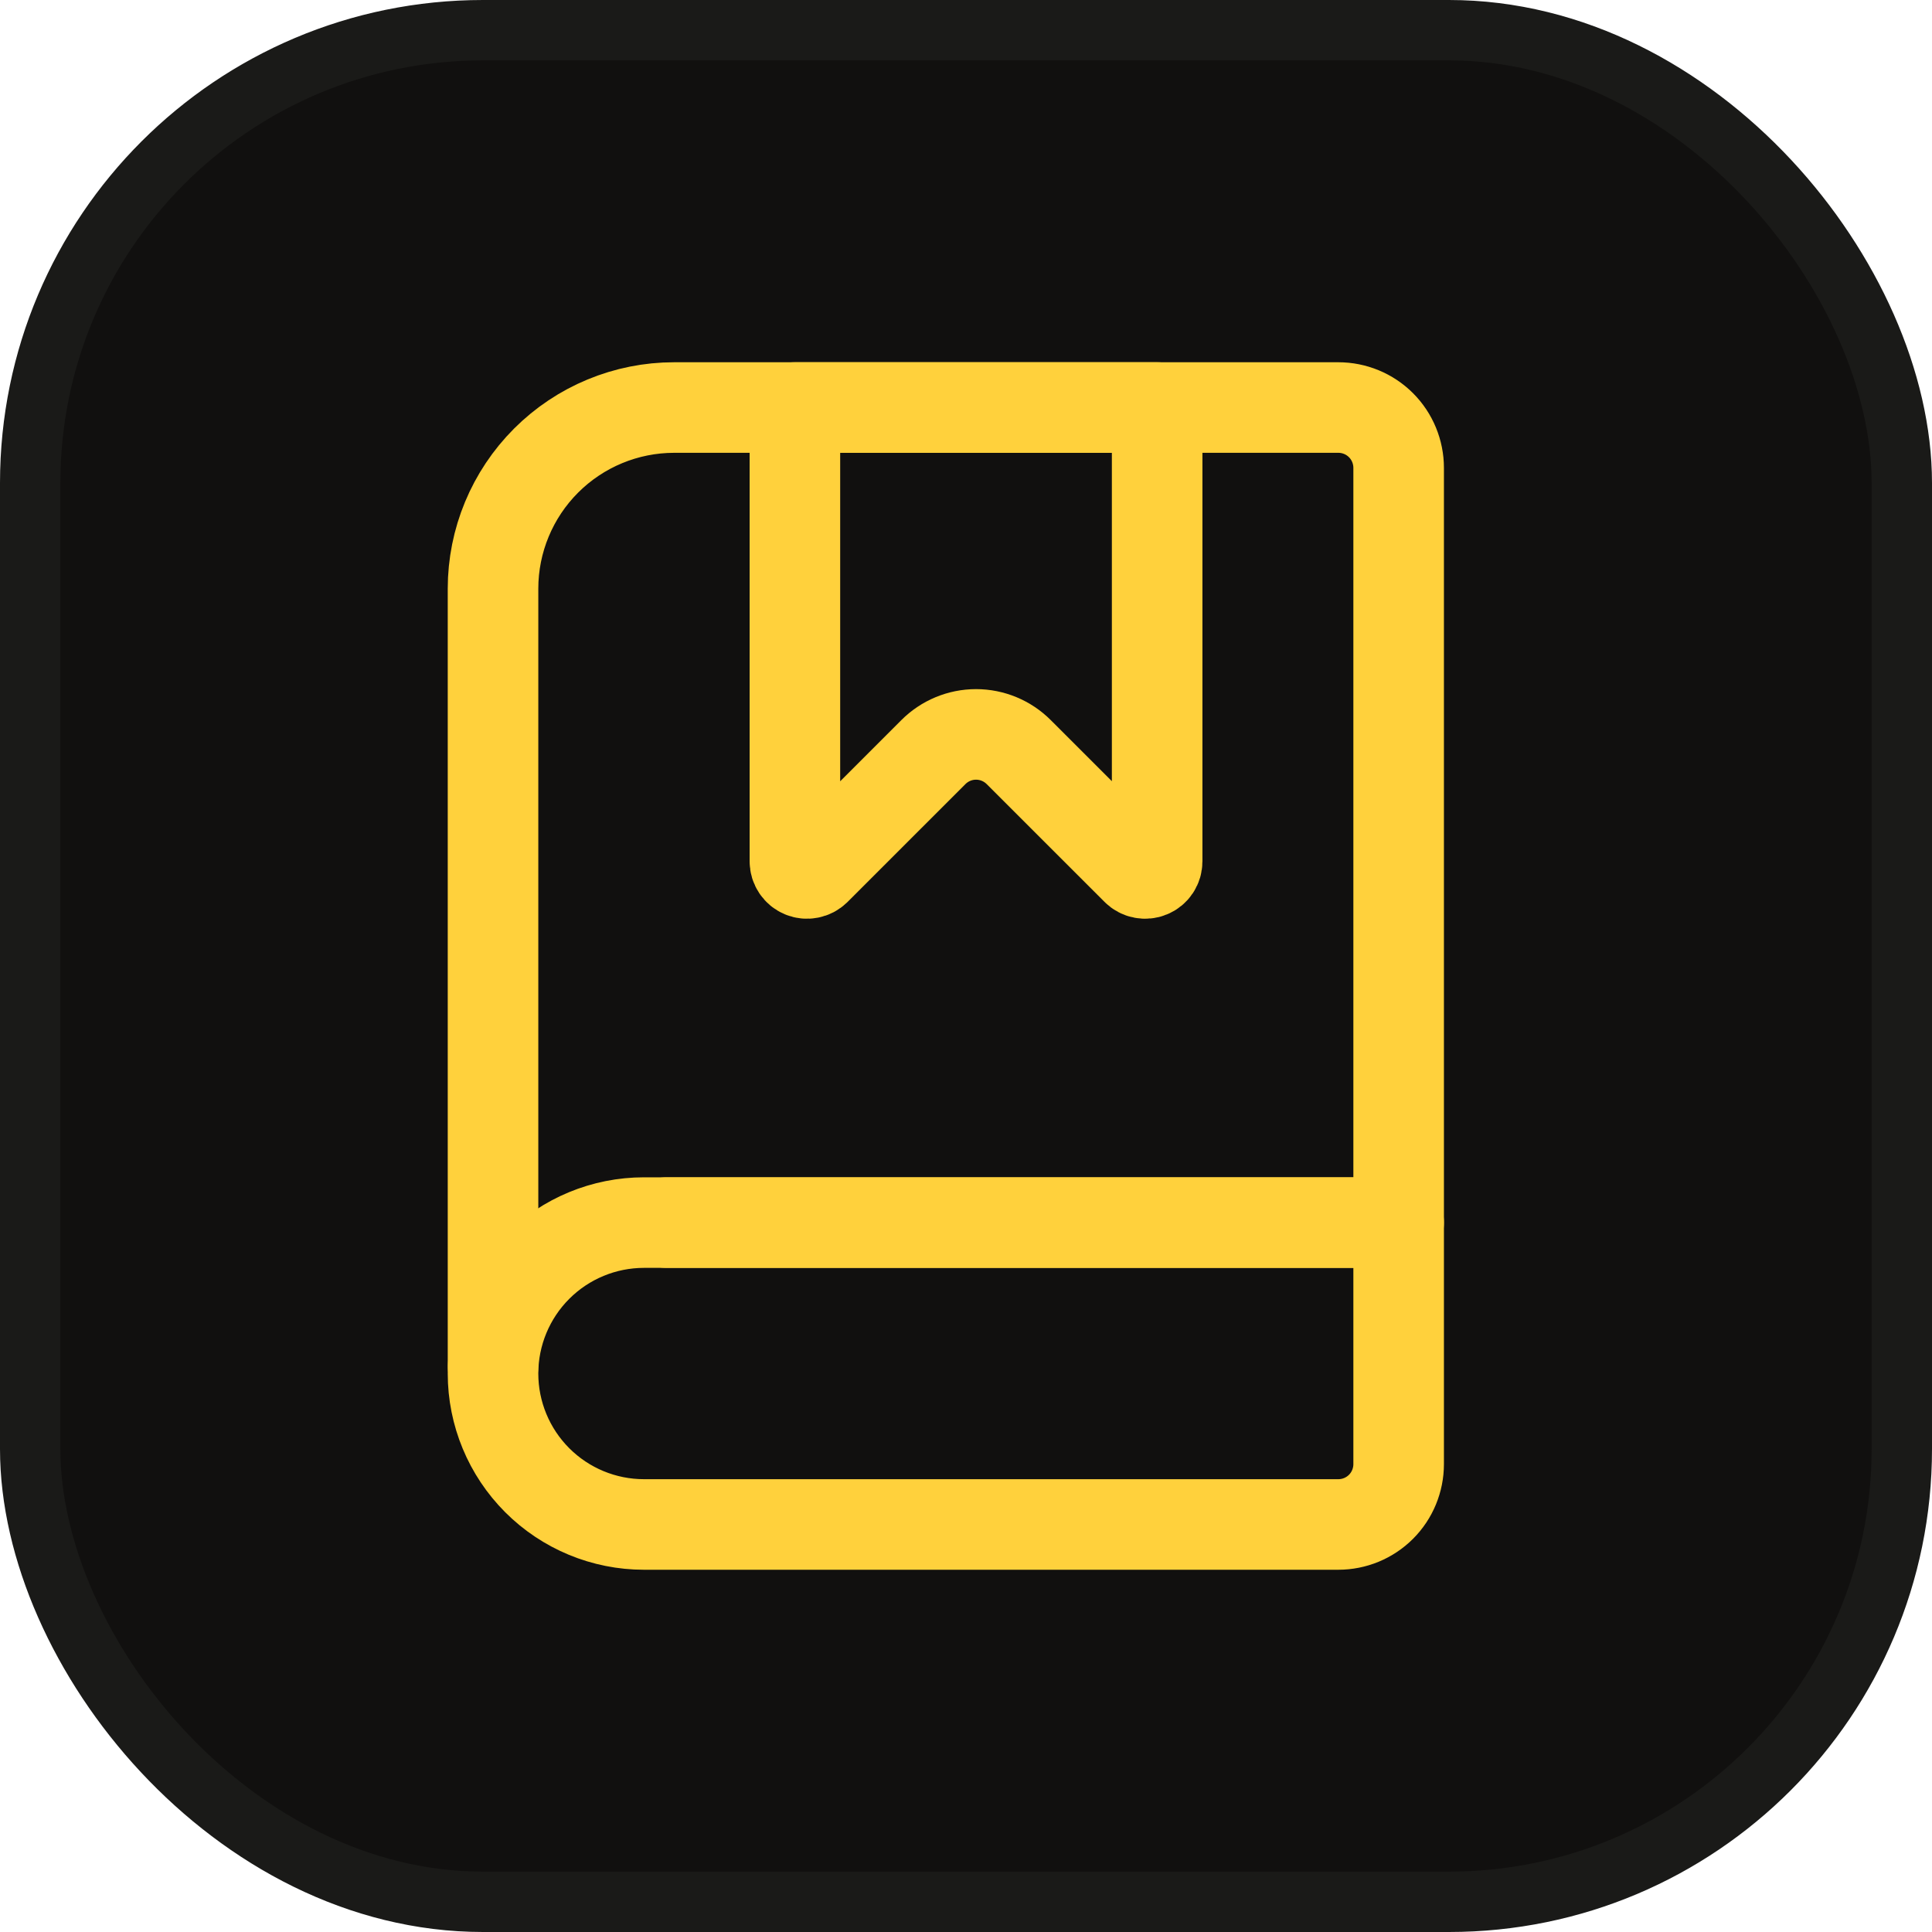
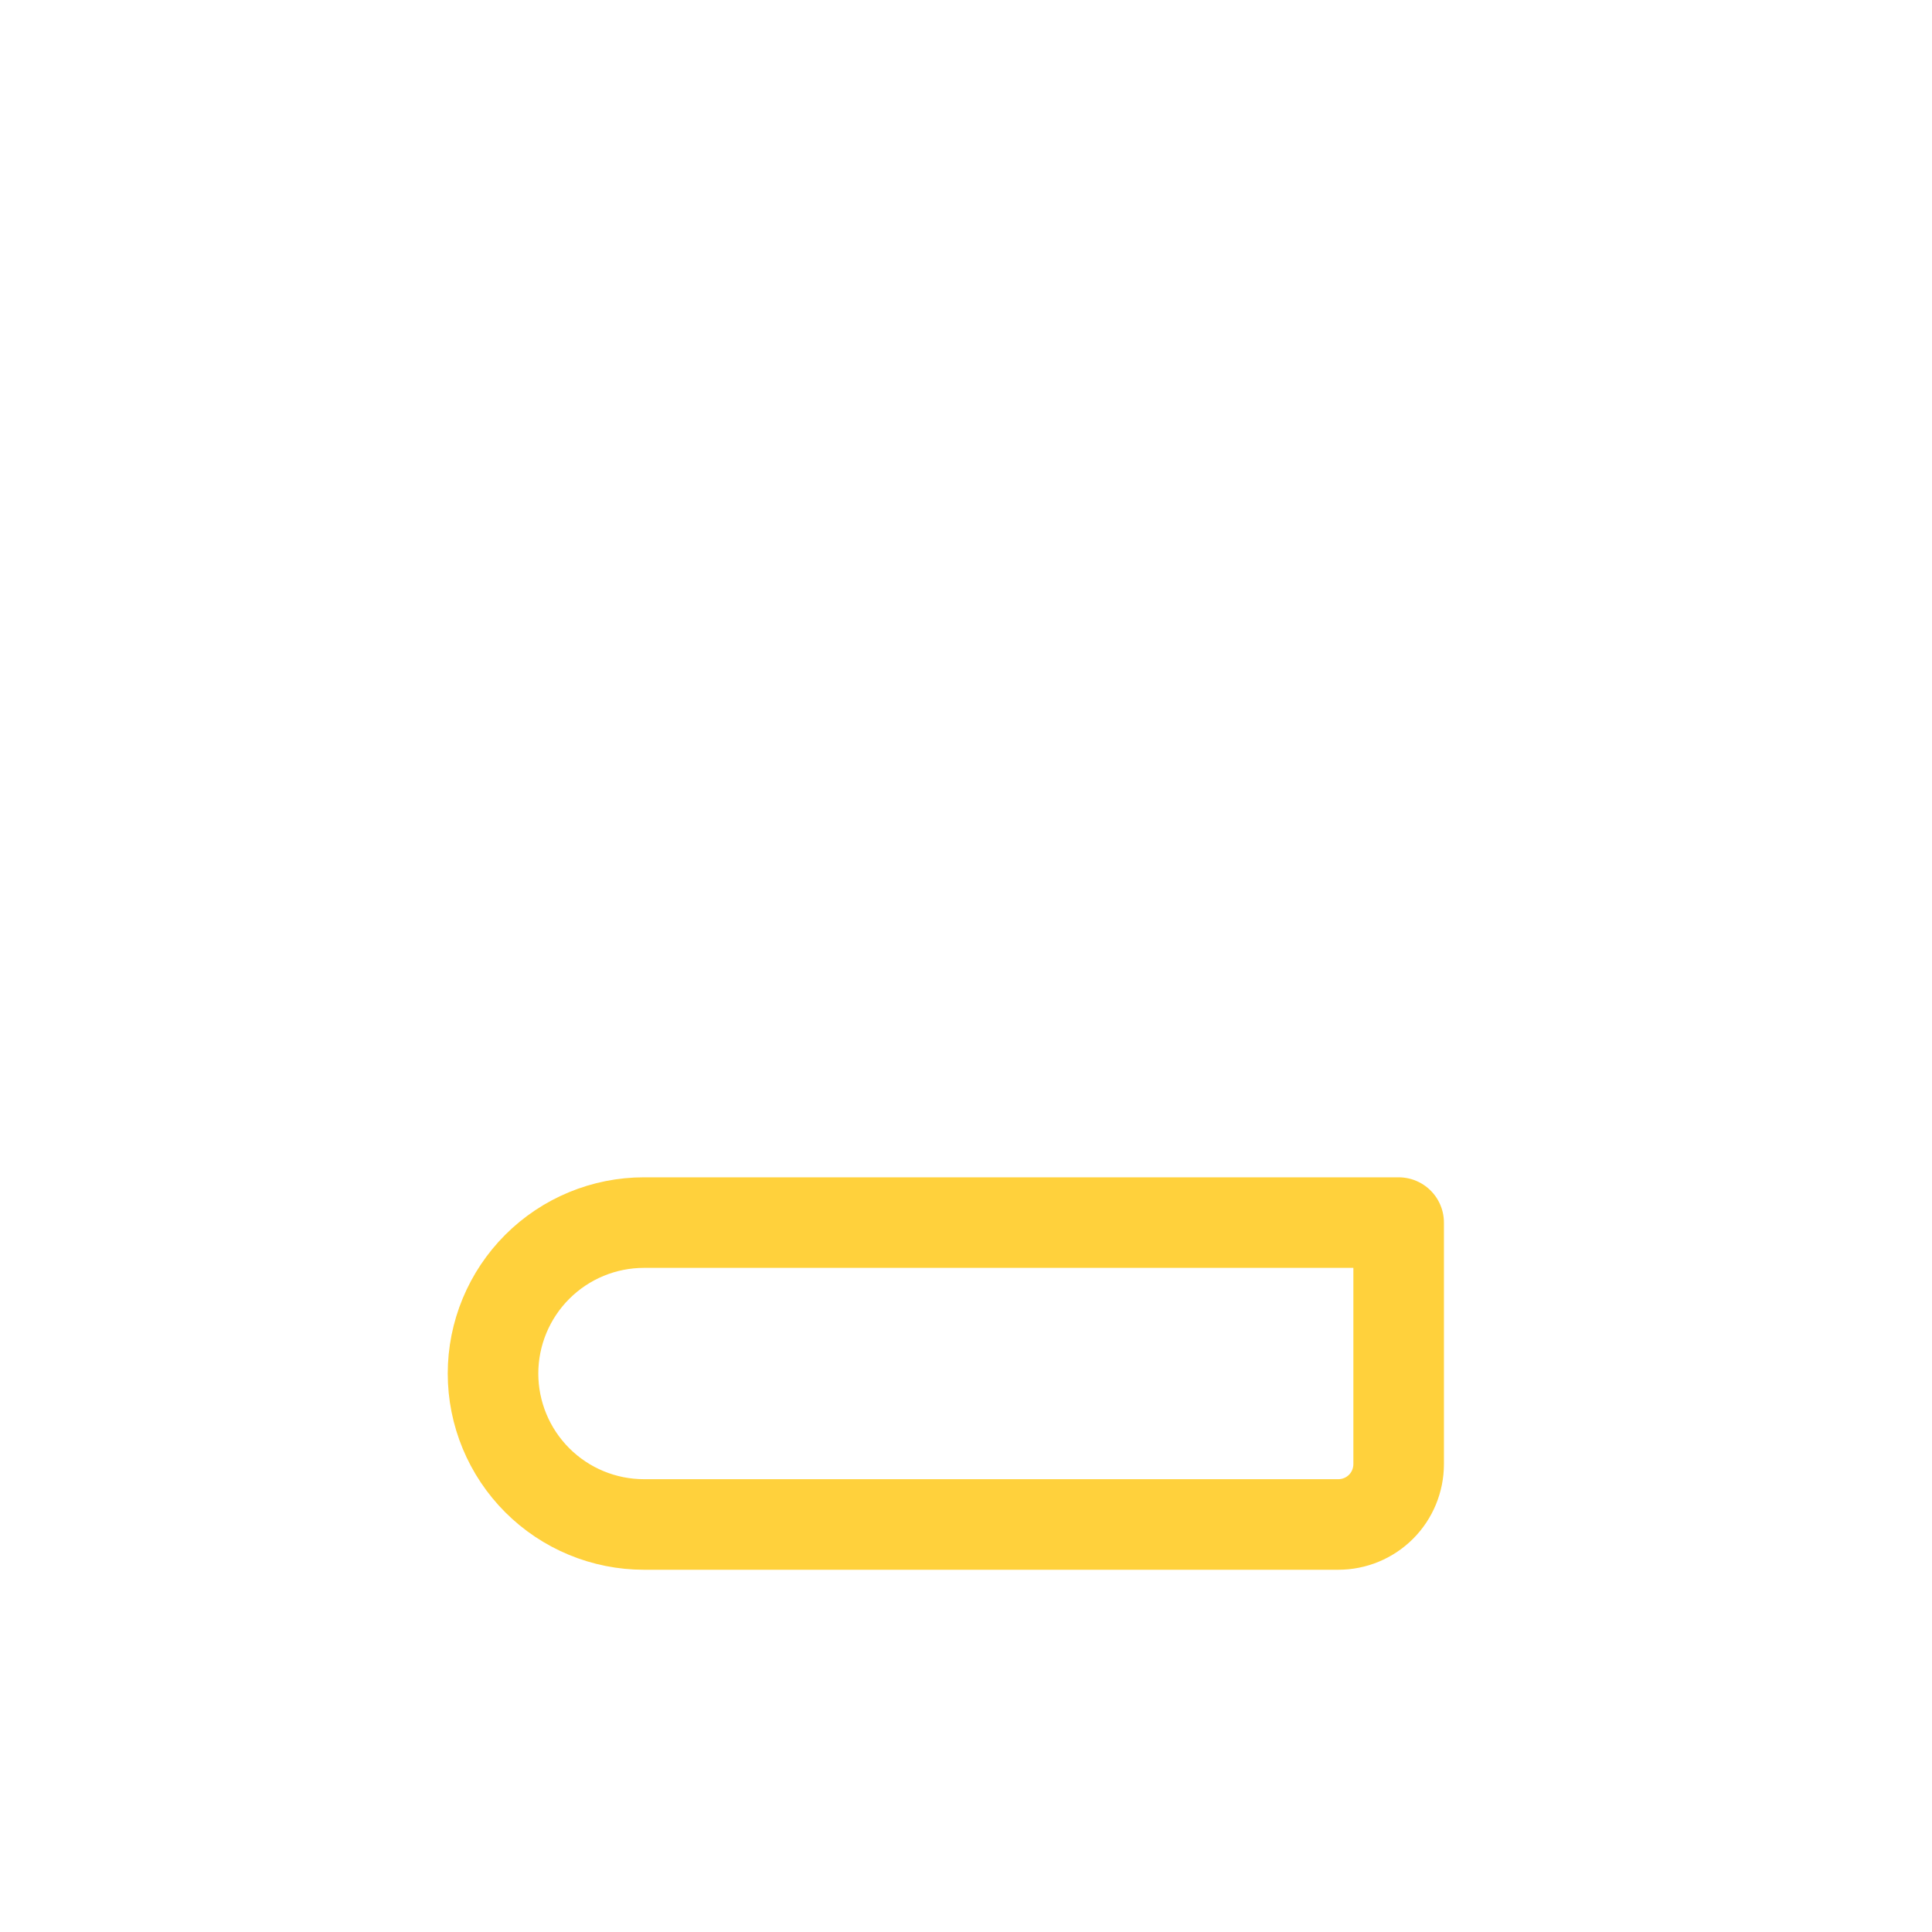
<svg xmlns="http://www.w3.org/2000/svg" width="32" height="32" viewBox="0 0 32 32" fill="none">
-   <rect x="0.5" y="0.5" width="31" height="31" rx="7.5" fill="#11100F" />
-   <rect x="0.5" y="0.5" width="31" height="31" rx="7.5" stroke="#1A1A18" />
-   <path d="M8.166 20.25V9.75C8.166 8.954 8.483 8.191 9.045 7.629C9.608 7.066 10.371 6.75 11.166 6.75H22.166C22.432 6.75 22.686 6.855 22.874 7.043C23.061 7.23 23.166 7.485 23.166 7.75V20.25H11.041M8.166 20.245V22.625" stroke="#FFD13C" stroke-width="1.5" stroke-linecap="round" stroke-linejoin="round" />
  <path d="M22.166 25.25H10.666C10.004 25.25 9.368 24.987 8.899 24.518C8.43 24.049 8.166 23.413 8.166 22.75C8.166 22.087 8.43 21.451 8.899 20.982C9.368 20.513 10.004 20.25 10.666 20.25H23.166V24.25C23.166 24.515 23.061 24.77 22.874 24.957C22.686 25.145 22.432 25.25 22.166 25.25Z" stroke="#FFD13C" stroke-width="1.5" stroke-linecap="round" stroke-linejoin="round" />
-   <path d="M19.166 6.75H13.166V14.267C13.166 14.306 13.178 14.345 13.2 14.378C13.222 14.411 13.253 14.437 13.29 14.452C13.326 14.467 13.366 14.471 13.405 14.463C13.444 14.456 13.479 14.437 13.508 14.409L15.46 12.457C15.647 12.27 15.901 12.164 16.166 12.164C16.432 12.164 16.686 12.27 16.873 12.457L18.826 14.409C18.854 14.437 18.889 14.456 18.928 14.463C18.967 14.471 19.007 14.467 19.043 14.452C19.08 14.437 19.111 14.411 19.133 14.378C19.155 14.345 19.166 14.306 19.166 14.267V6.75Z" stroke="#FFD13C" stroke-width="1.5" stroke-linejoin="round" />
</svg>